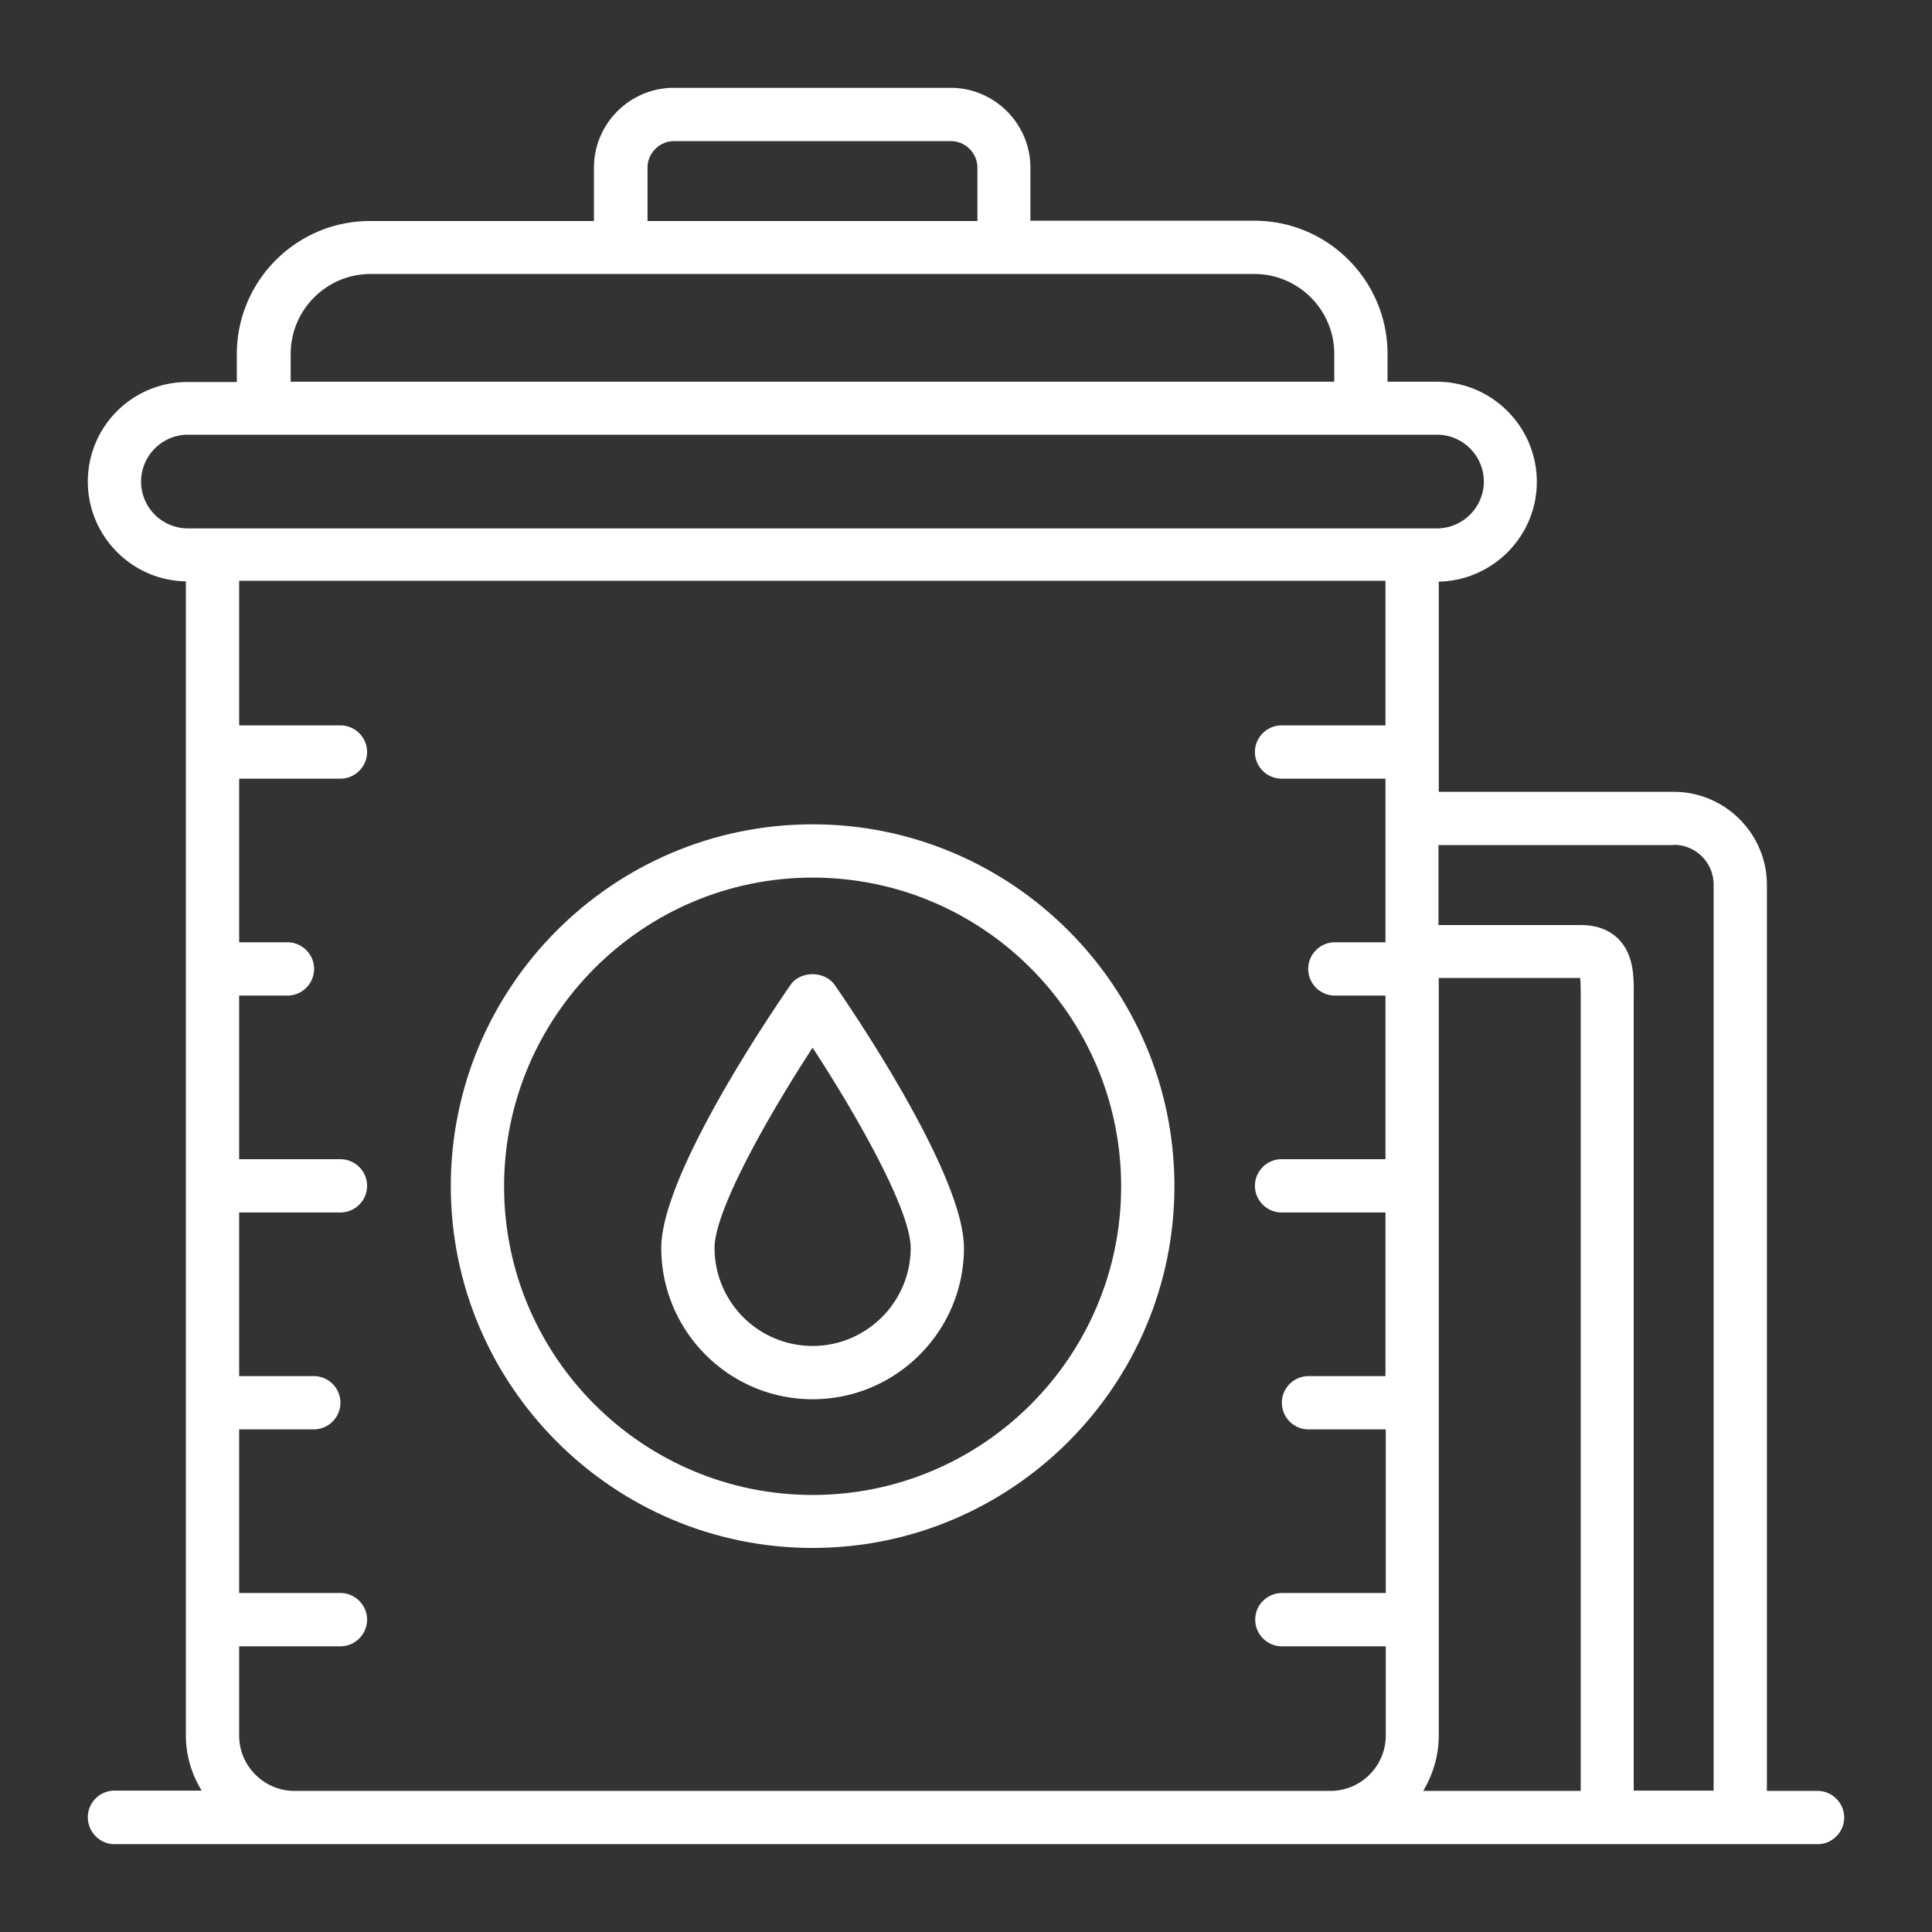
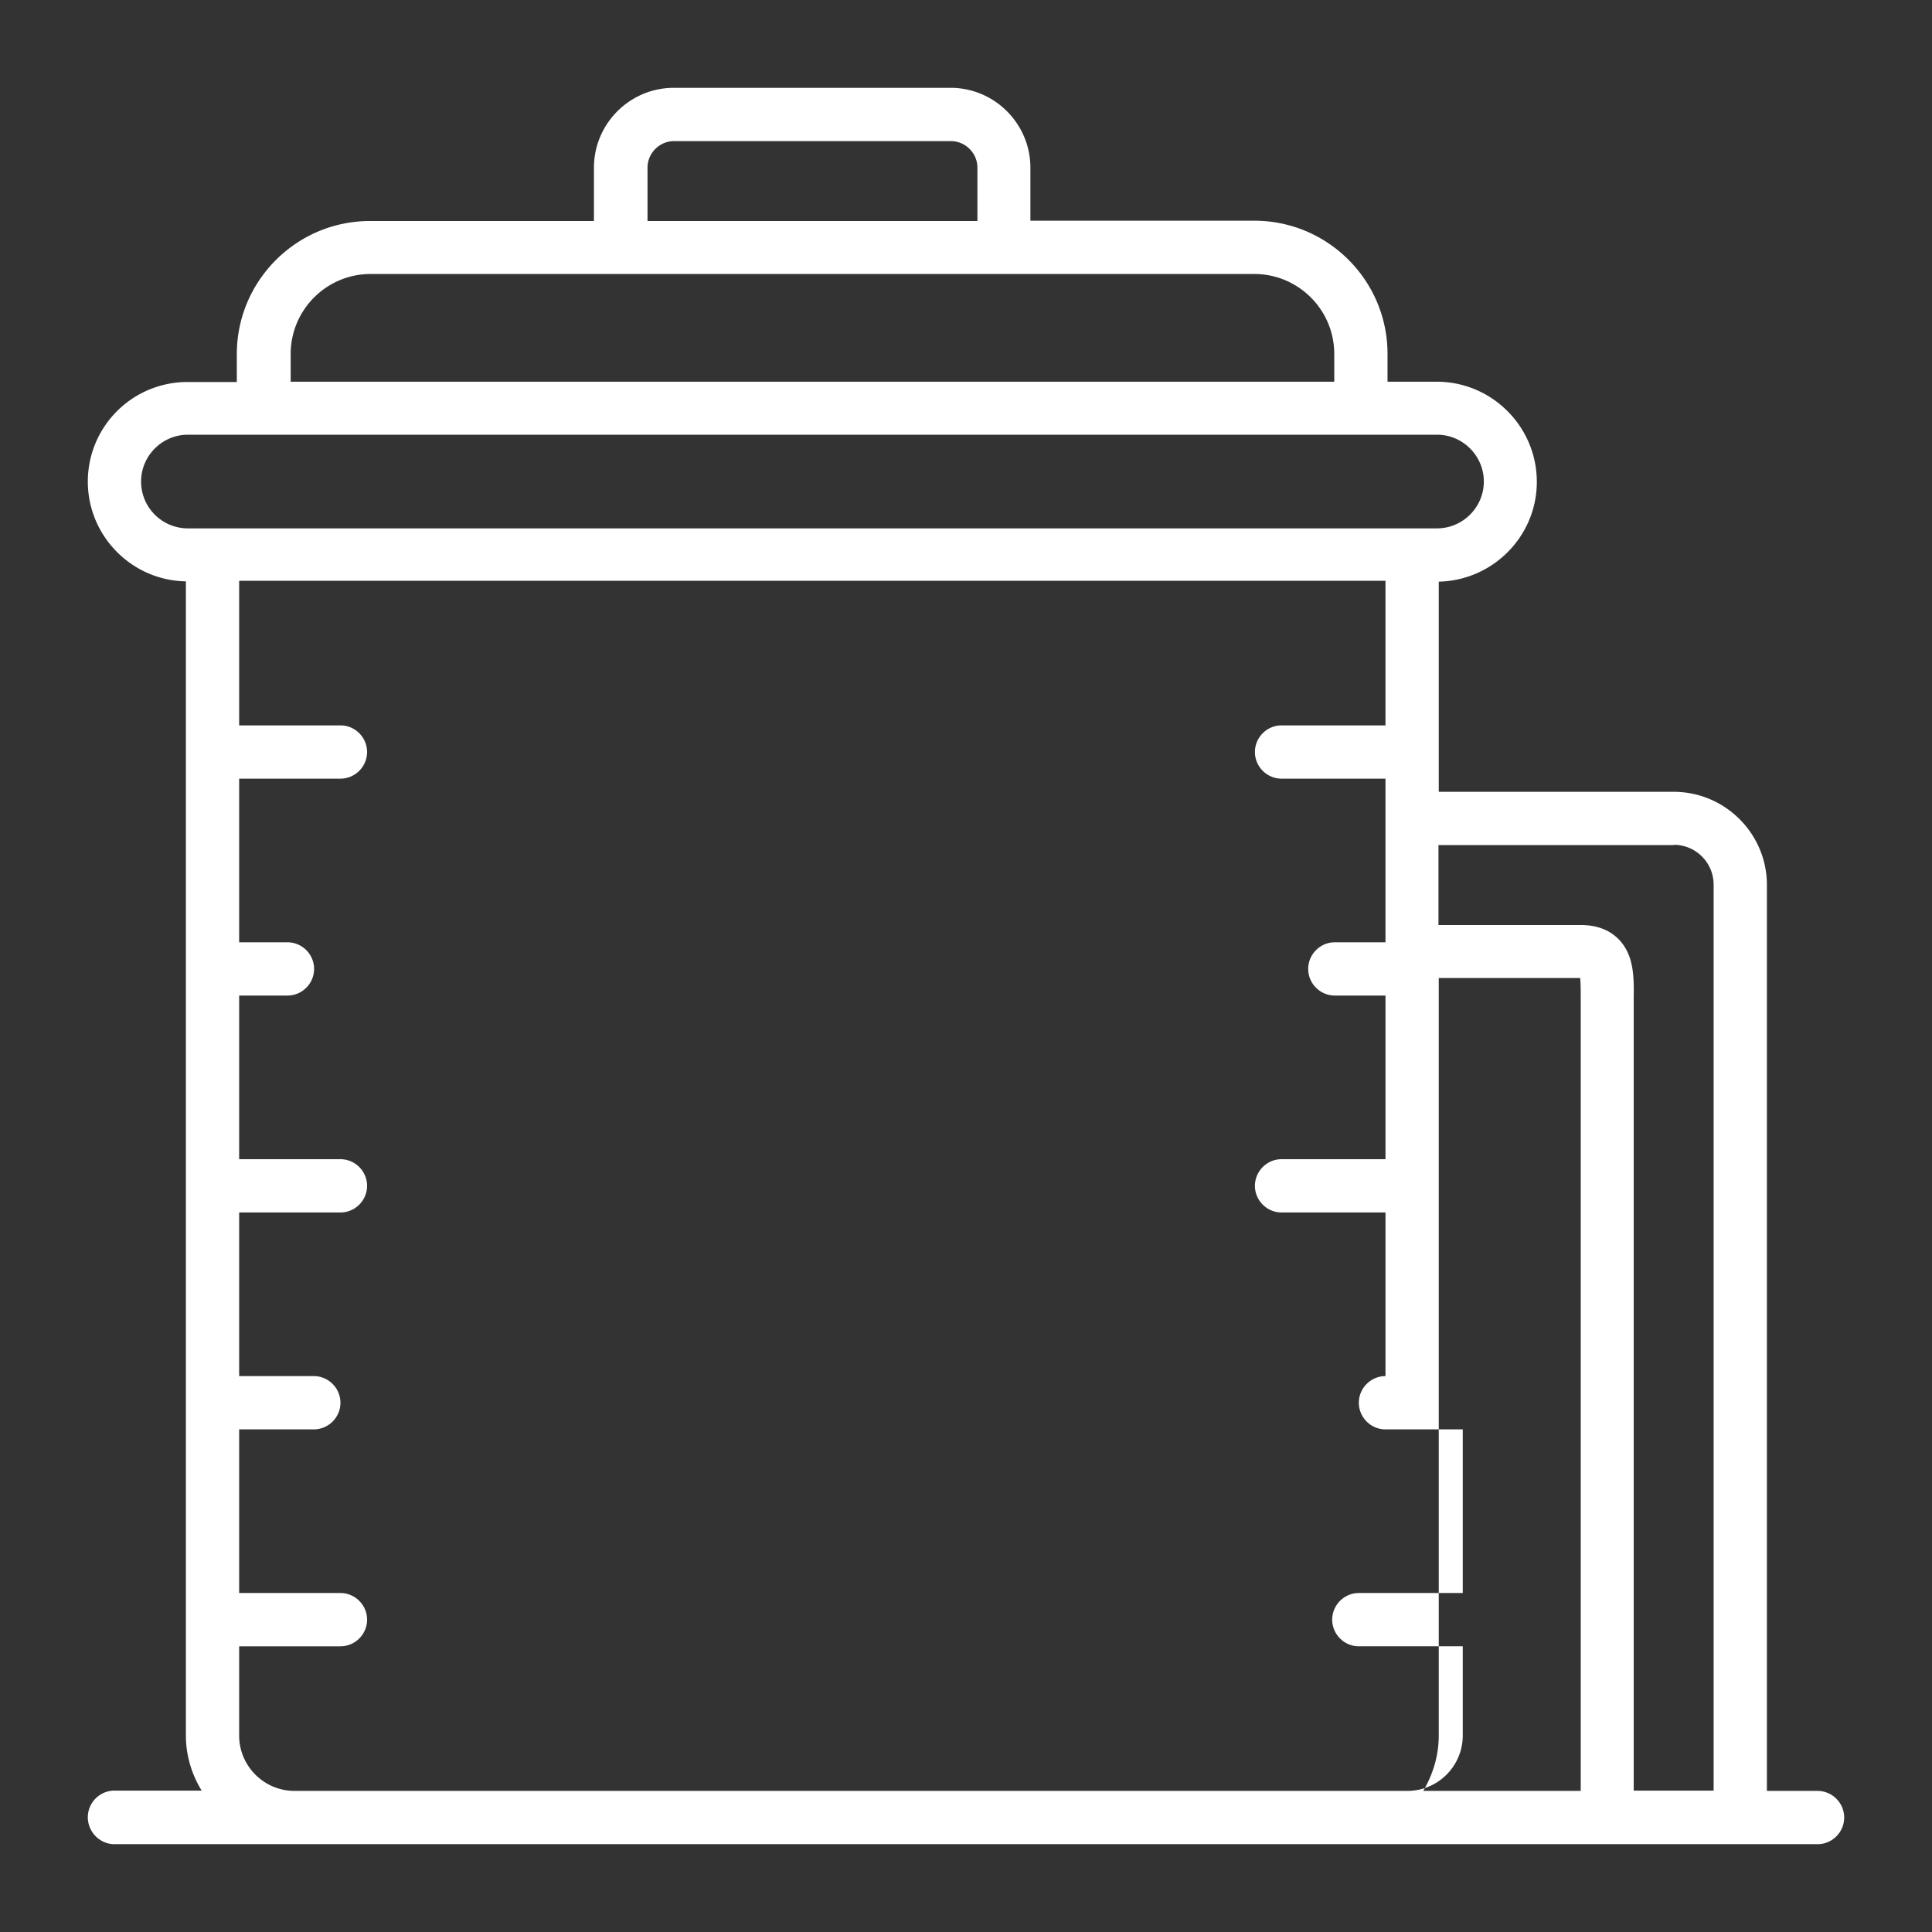
<svg xmlns="http://www.w3.org/2000/svg" width="512" height="512" x="0" y="0" viewBox="0 0 66 66" style="enable-background:new 0 0 512 512" xml:space="preserve">
  <rect x="0" y="0" width="66" height="66" fill="#333333" stroke="none" />
  <g>
-     <path d="M27.76 28.16c-6.82 0-12.36 5.55-12.36 12.36s5.55 12.36 12.36 12.36 12.36-5.55 12.36-12.36-5.55-12.36-12.36-12.36zm0 22.91c-5.81 0-10.54-4.73-10.54-10.54s4.73-10.55 10.54-10.55S38.3 34.71 38.3 40.53s-4.73 10.54-10.54 10.54z" fill="#ffffff" opacity="1" data-original="#000000" />
-     <path d="M27.01 33.64c-.45.65-4.42 6.42-4.42 8.99 0 2.85 2.32 5.17 5.17 5.17s5.17-2.32 5.17-5.17c0-2.56-3.97-8.34-4.42-8.99-.35-.48-1.16-.48-1.5 0zm.75 12.34a3.35 3.35 0 0 1-3.35-3.35c0-1.28 1.83-4.51 3.35-6.84 1.52 2.33 3.35 5.55 3.35 6.84 0 1.85-1.51 3.35-3.35 3.35z" fill="#ffffff" opacity="1" data-original="#000000" />
-     <path d="M62.09 61.18h-1.73V30.23c0-1.75-1.43-3.18-3.18-3.18h-8.03v-7.18c1.85-.04 3.35-1.55 3.35-3.41 0-1.88-1.53-3.42-3.42-3.42H47.4v-.95c0-2.51-2.04-4.55-4.55-4.55H35.2V5.73c0-1.5-1.22-2.73-2.73-2.73h-9.45c-1.5 0-2.73 1.22-2.73 2.73v1.82h-7.65c-2.51 0-4.55 2.04-4.55 4.55v.95H6.42A3.401 3.401 0 0 0 3 16.45c0 1.86 1.5 3.38 3.35 3.41v39.42c0 .69.2 1.34.54 1.89H3.91c-.5 0-.91.41-.91.91s.41.92.91.92h58.18c.5 0 .91-.41.91-.91s-.41-.91-.91-.91zm-4.91-32.32c.75 0 1.36.61 1.36 1.36v30.95h-2.73V34.09c.01-.72.01-1.47-.52-2.01-.32-.32-.75-.48-1.3-.48h-4.85v-2.73h8.04zm-8.03 30.43V33.41h4.83c.02.17.02.46.02.66v27.11h-5.38c.33-.56.53-1.2.53-1.89zM22.12 5.73c0-.5.41-.91.91-.91h9.45c.5 0 .91.41.91.91v1.82H22.12zM9.93 12.09c0-1.5 1.22-2.73 2.73-2.73h30.19c1.5 0 2.73 1.22 2.73 2.73v.95H9.93zm-5.11 4.36c0-.88.72-1.6 1.6-1.6h42.67c.88 0 1.6.72 1.6 1.6s-.72 1.6-1.6 1.6H6.42c-.88 0-1.6-.71-1.6-1.6zm5.24 44.73c-1.04 0-1.89-.85-1.89-1.89v-3.05h3.46c.5 0 .91-.41.91-.91s-.41-.91-.91-.91H8.17v-5.59h2.55c.5 0 .91-.41.91-.91s-.41-.91-.91-.91H8.17v-5.59h3.46c.5 0 .91-.41.91-.91s-.41-.91-.91-.91H8.17v-5.59h1.65c.5 0 .91-.41.91-.91s-.41-.91-.91-.91H8.17V26.6h3.46c.5 0 .91-.41.91-.91s-.41-.91-.91-.91H8.17v-4.94h39.16v4.94h-3.55c-.5 0-.91.41-.91.91s.41.91.91.91h3.55v5.59H45.6c-.5 0-.91.41-.91.91s.41.91.91.91h1.73v5.59h-3.55c-.5 0-.91.41-.91.91s.41.91.91.91h3.55v5.59H44.7c-.5 0-.91.41-.91.91s.41.91.91.91h2.64v5.59h-3.55c-.5 0-.91.41-.91.91s.41.91.91.91h3.55v3.05c0 1.04-.85 1.89-1.89 1.89z" fill="#ffffff" opacity="1" data-original="#000000" />
+     <path d="M62.09 61.18h-1.73V30.23c0-1.75-1.43-3.18-3.18-3.18h-8.03v-7.18c1.85-.04 3.35-1.55 3.35-3.41 0-1.88-1.53-3.42-3.42-3.42H47.4v-.95c0-2.51-2.04-4.55-4.55-4.55H35.2V5.73c0-1.5-1.22-2.73-2.73-2.73h-9.45c-1.5 0-2.73 1.22-2.73 2.73v1.82h-7.65c-2.51 0-4.55 2.04-4.55 4.55v.95H6.42A3.401 3.401 0 0 0 3 16.45c0 1.86 1.5 3.38 3.35 3.41v39.42c0 .69.2 1.34.54 1.89H3.91c-.5 0-.91.41-.91.91s.41.92.91.92h58.18c.5 0 .91-.41.91-.91s-.41-.91-.91-.91zm-4.91-32.32c.75 0 1.36.61 1.36 1.36v30.95h-2.73V34.09c.01-.72.01-1.47-.52-2.01-.32-.32-.75-.48-1.3-.48h-4.85v-2.73h8.04zm-8.03 30.43V33.41h4.83c.02.17.02.46.02.66v27.11h-5.38c.33-.56.53-1.2.53-1.89zM22.12 5.73c0-.5.41-.91.91-.91h9.45c.5 0 .91.41.91.91v1.82H22.12zM9.93 12.09c0-1.5 1.22-2.73 2.73-2.73h30.19c1.5 0 2.73 1.22 2.73 2.73v.95H9.93zm-5.11 4.36c0-.88.72-1.6 1.6-1.6h42.67c.88 0 1.6.72 1.6 1.6s-.72 1.6-1.6 1.6H6.42c-.88 0-1.6-.71-1.6-1.6zm5.24 44.73c-1.04 0-1.89-.85-1.89-1.89v-3.05h3.46c.5 0 .91-.41.91-.91s-.41-.91-.91-.91H8.17v-5.59h2.55c.5 0 .91-.41.91-.91s-.41-.91-.91-.91H8.17v-5.59h3.46c.5 0 .91-.41.91-.91s-.41-.91-.91-.91H8.17v-5.59h1.65c.5 0 .91-.41.91-.91s-.41-.91-.91-.91H8.17V26.6h3.46c.5 0 .91-.41.91-.91s-.41-.91-.91-.91H8.17v-4.94h39.16v4.94h-3.55c-.5 0-.91.41-.91.91s.41.91.91.91h3.55v5.59H45.6c-.5 0-.91.41-.91.91s.41.91.91.91h1.73v5.59h-3.55c-.5 0-.91.41-.91.91s.41.91.91.91h3.55v5.59c-.5 0-.91.41-.91.91s.41.91.91.91h2.64v5.59h-3.55c-.5 0-.91.41-.91.91s.41.91.91.91h3.55v3.05c0 1.04-.85 1.89-1.89 1.89z" fill="#ffffff" opacity="1" data-original="#000000" />
  </g>
</svg>